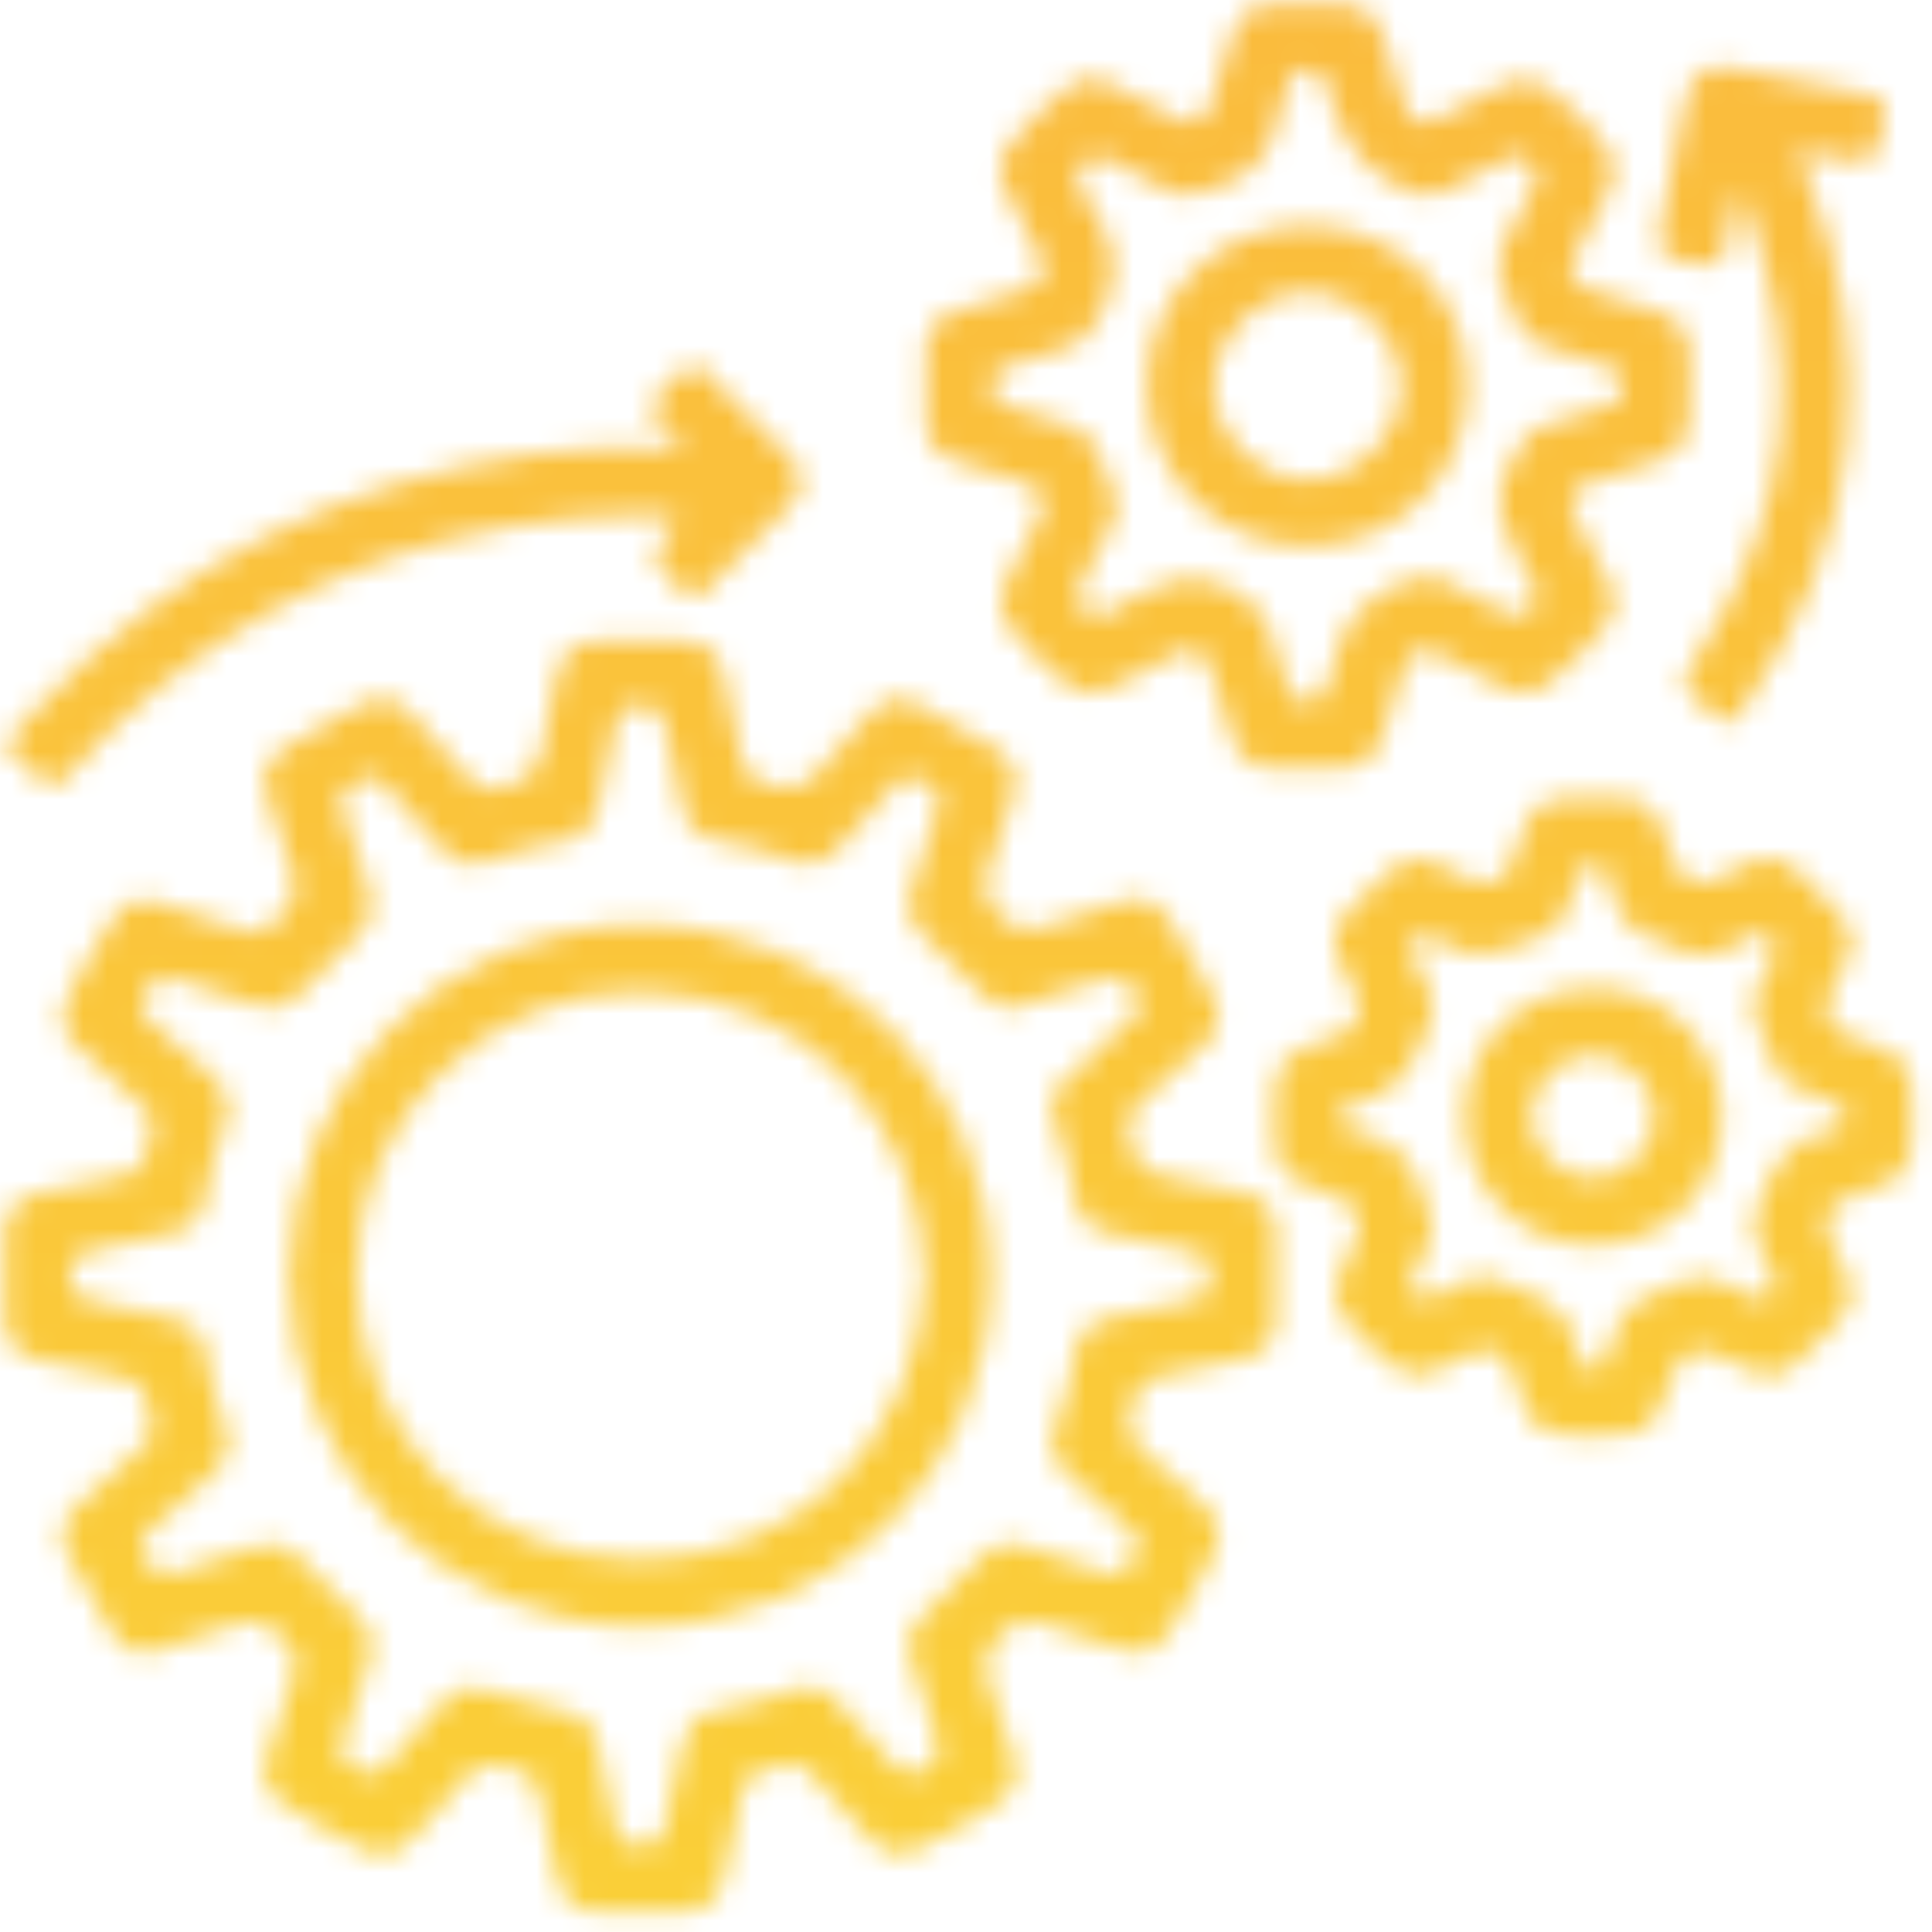
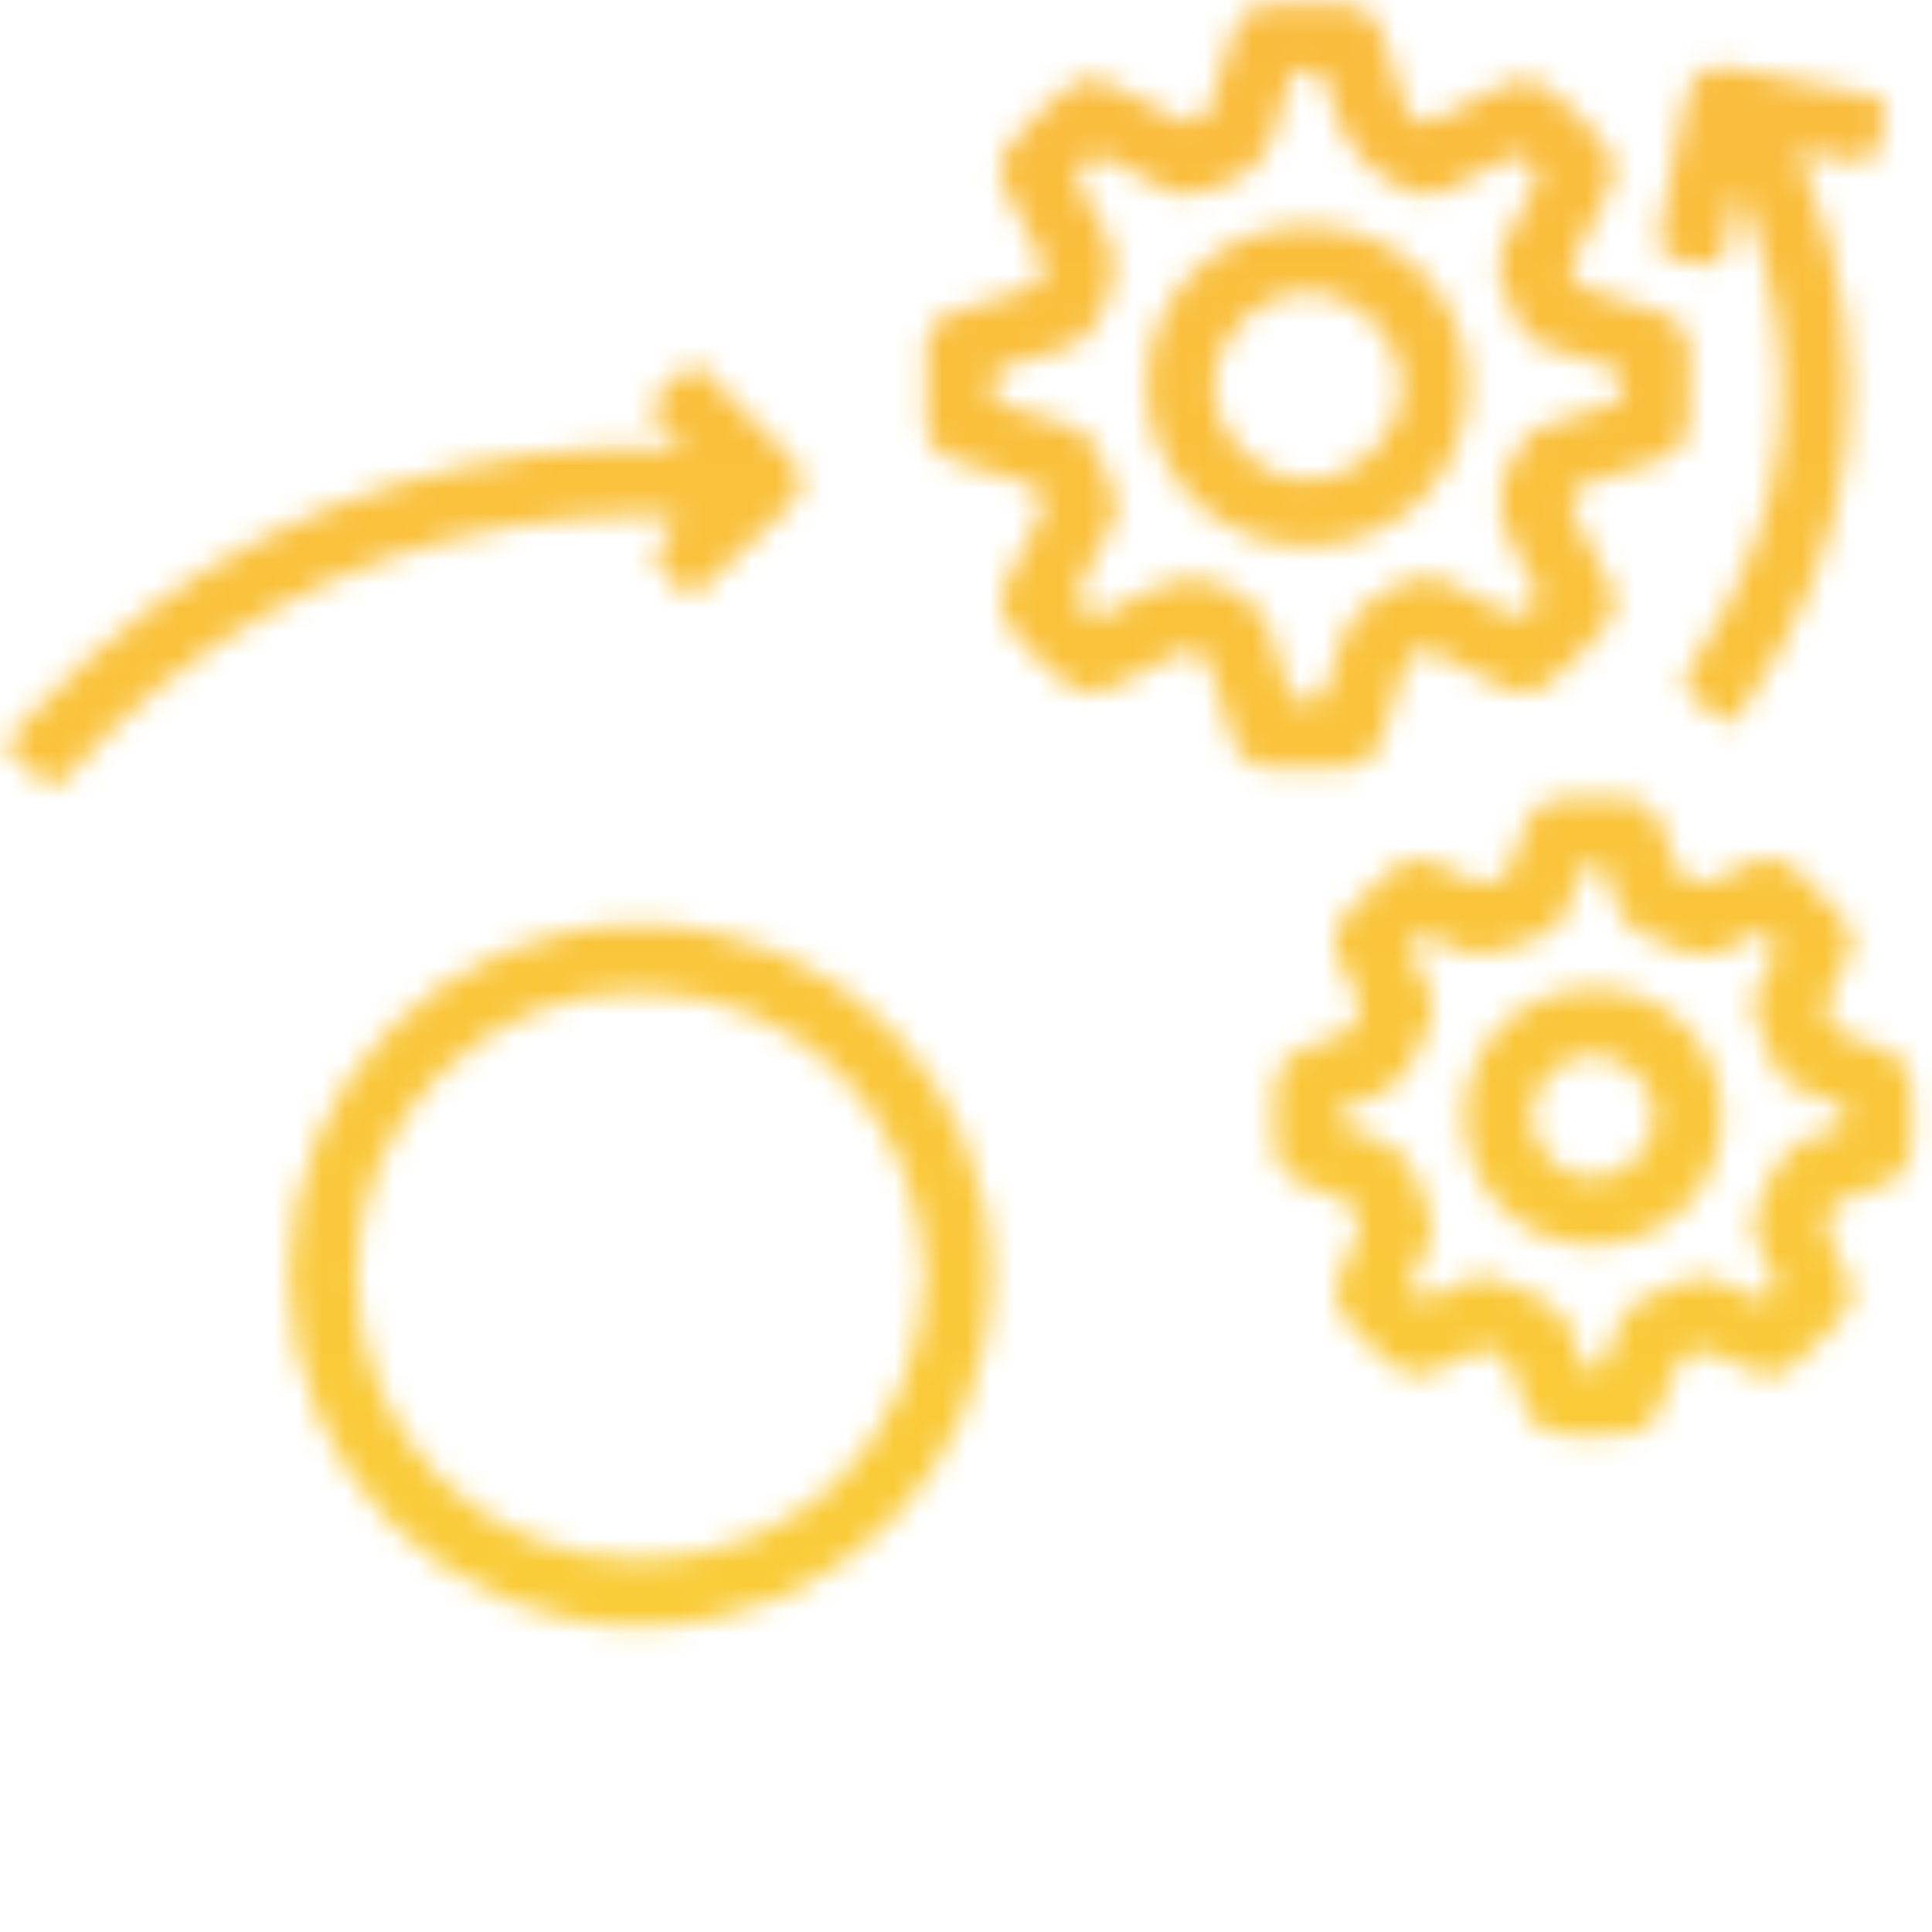
<svg xmlns="http://www.w3.org/2000/svg" width="81" height="81" viewBox="0 0 81 81" fill="none">
  <mask id="mask0_266_1140" style="mask-type:alpha" maskUnits="userSpaceOnUse" x="0" y="0" width="81" height="81">
    <g clip-path="url(#clip0_266_1140)">
-       <path d="M42.632 32.81C42.502 33.24 42.342 33.77 42.172 34.3C41.982 34.91 41.832 35.54 41.562 36.11C41.112 37.1 41.242 37.85 42.132 38.56C42.622 38.95 42.982 39.15 43.592 38.92C44.712 38.51 45.862 38.19 46.992 37.81C47.822 37.53 48.452 37.76 48.942 38.47C49.672 39.55 50.312 40.68 50.872 41.87C51.202 42.58 51.112 43.21 50.522 43.76C49.582 44.62 48.662 45.51 47.692 46.34C47.262 46.71 47.292 47.05 47.352 47.57C47.482 48.82 48.172 49.29 49.332 49.43C50.262 49.54 51.172 49.81 52.102 49.99C52.992 50.17 53.462 50.73 53.492 51.61C53.522 52.86 53.522 54.11 53.492 55.35C53.472 56.23 52.982 56.78 52.102 56.96C50.912 57.21 49.722 57.48 48.522 57.72C48.002 57.82 47.772 58.1 47.572 58.6C47.112 59.72 47.342 60.5 48.332 61.21C49.092 61.75 49.732 62.47 50.442 63.09C51.122 63.69 51.252 64.37 50.852 65.18C50.302 66.3 49.702 67.4 48.992 68.43C48.442 69.23 47.922 69.42 46.992 69.13C45.832 68.77 44.662 68.41 43.512 68C42.992 67.82 42.682 67.97 42.252 68.29C41.282 69.03 41.112 69.84 41.602 70.94C41.982 71.8 42.212 72.72 42.492 73.62C42.782 74.54 42.592 75.06 41.792 75.62C40.762 76.33 39.662 76.92 38.542 77.48C37.732 77.88 37.062 77.75 36.462 77.07C35.652 76.16 34.792 75.29 34.002 74.36C33.642 73.94 33.292 73.8 32.782 74.02C32.532 74.13 32.252 74.2 31.982 74.23C31.422 74.3 31.202 74.63 31.102 75.15C30.892 76.27 30.632 77.37 30.402 78.48C30.132 79.73 29.712 80.12 28.412 80.15C27.332 80.18 26.252 80.18 25.172 80.15C24.032 80.11 23.582 79.71 23.342 78.6C23.092 77.46 22.842 76.33 22.622 75.18C22.522 74.62 22.232 74.39 21.692 74.2C20.612 73.8 19.842 73.97 19.152 74.95C18.582 75.76 17.822 76.44 17.152 77.18C16.612 77.77 15.982 77.87 15.272 77.54C14.062 76.97 12.902 76.32 11.812 75.56C11.162 75.11 10.942 74.51 11.182 73.75C11.572 72.54 11.932 71.31 12.352 70.11C12.522 69.62 12.372 69.32 12.062 68.93C11.332 67.99 10.542 67.73 9.422 68.25C8.592 68.63 7.692 68.84 6.822 69.12C5.752 69.46 5.282 69.29 4.642 68.34C3.972 67.35 3.412 66.3 2.872 65.23C2.472 64.43 2.562 63.75 3.252 63.14C4.182 62.31 5.082 61.44 6.022 60.62C6.412 60.28 6.542 59.95 6.332 59.47C6.232 59.24 6.162 58.99 6.142 58.75C6.082 58.08 5.682 57.84 5.062 57.73C3.942 57.53 2.832 57.27 1.722 57.03C0.652 56.8 0.242 56.36 0.202 55.27C0.162 54.11 0.162 52.94 0.202 51.78C0.242 50.69 0.652 50.24 1.712 50.01C2.872 49.76 4.042 49.5 5.212 49.28C5.752 49.18 6.042 48.92 6.122 48.38C6.162 48.08 6.232 47.77 6.352 47.5C6.552 47.03 6.382 46.73 6.032 46.42C5.092 45.6 4.192 44.73 3.262 43.9C2.582 43.29 2.472 42.62 2.872 41.81C3.422 40.69 4.022 39.59 4.732 38.57C5.282 37.77 5.802 37.59 6.732 37.88C7.922 38.25 9.112 38.62 10.292 39.03C10.762 39.19 11.032 39.03 11.402 38.76C12.372 38.02 12.632 37.2 12.102 36.05C11.732 35.25 11.532 34.37 11.262 33.53C10.912 32.41 11.072 31.96 12.062 31.29C13.052 30.62 14.102 30.05 15.172 29.53C15.942 29.15 16.612 29.24 17.192 29.9C18.042 30.85 18.932 31.77 19.762 32.73C20.082 33.1 20.382 33.1 20.852 33.04C22.122 32.88 22.712 32.22 22.822 30.95C22.892 30.1 23.152 29.27 23.332 28.43C23.572 27.32 24.012 26.91 25.152 26.88C26.292 26.84 27.422 26.84 28.562 26.88C29.692 26.92 30.132 27.33 30.372 28.45C30.622 29.59 30.872 30.72 31.092 31.87C31.192 32.39 31.482 32.61 31.972 32.82C33.102 33.29 33.872 33.01 34.582 32.05C35.152 31.27 35.882 30.61 36.522 29.89C37.082 29.26 37.732 29.17 38.472 29.53C39.622 30.08 40.732 30.71 41.802 31.42C42.292 31.75 42.602 32.18 42.632 32.89V32.81ZM42.432 42.27C41.852 42.27 41.472 41.98 41.112 41.61C40.362 40.83 39.622 40.04 38.812 39.32C38.142 38.72 37.962 38.08 38.242 37.24C38.612 36.14 38.912 35.01 39.312 33.92C39.542 33.3 39.222 33.08 38.782 32.82C38.352 32.57 38.002 32.36 37.572 32.87C36.822 33.76 35.992 34.58 35.242 35.47C34.642 36.19 33.962 36.37 33.102 36.04C32.112 35.66 31.092 35.4 30.052 35.23C29.232 35.09 28.792 34.62 28.622 33.83C28.382 32.66 28.092 31.51 27.872 30.34C27.762 29.74 27.432 29.58 26.892 29.58C26.342 29.58 25.942 29.68 25.822 30.34C25.602 31.54 25.312 32.72 25.052 33.92C24.892 34.64 24.472 35.1 23.722 35.23C22.622 35.42 21.552 35.7 20.512 36.08C19.662 36.39 19.022 36.16 18.452 35.49C17.702 34.6 16.862 33.78 16.122 32.89C15.692 32.37 15.342 32.58 14.912 32.84C14.472 33.1 14.142 33.32 14.382 33.94C14.772 34.98 15.042 36.06 15.412 37.1C15.732 38.02 15.602 38.74 14.832 39.4C14.052 40.07 13.342 40.81 12.662 41.57C12.082 42.21 11.442 42.37 10.642 42.1C9.512 41.72 8.362 41.41 7.242 41C6.582 40.76 6.432 41.21 6.172 41.6C5.912 42.01 5.762 42.34 6.232 42.74C7.142 43.51 7.992 44.35 8.892 45.13C9.542 45.69 9.742 46.32 9.442 47.13C9.072 48.12 8.782 49.14 8.622 50.18C8.482 51.07 8.022 51.56 7.142 51.72C6.052 51.93 4.982 52.21 3.892 52.41C3.252 52.53 2.932 52.8 2.932 53.5C2.932 54.23 3.312 54.45 3.922 54.56C5.042 54.77 6.142 55.04 7.252 55.26C7.982 55.41 8.442 55.82 8.582 56.56C8.792 57.68 9.062 58.78 9.452 59.85C9.732 60.63 9.552 61.25 8.932 61.79C8.032 62.57 7.182 63.41 6.272 64.18C5.772 64.59 5.902 64.93 6.172 65.39C6.452 65.86 6.682 66.18 7.342 65.94C8.402 65.54 9.512 65.25 10.582 64.89C11.412 64.61 12.072 64.75 12.672 65.42C13.372 66.2 14.122 66.95 14.902 67.65C15.572 68.25 15.732 68.91 15.442 69.74C15.102 70.74 14.812 71.75 14.472 72.75C14.272 73.32 14.162 73.75 14.852 74.13C15.482 74.47 15.862 74.45 16.312 73.89C17.012 73.03 17.802 72.25 18.532 71.41C19.072 70.79 19.692 70.61 20.462 70.89C21.482 71.26 22.522 71.54 23.592 71.72C24.452 71.87 24.912 72.33 25.072 73.16C25.312 74.33 25.612 75.48 25.822 76.65C25.942 77.28 26.342 77.37 26.842 77.37C27.352 77.37 27.742 77.27 27.862 76.65C28.082 75.45 28.372 74.27 28.632 73.07C28.792 72.35 29.192 71.88 29.942 71.74C31.062 71.54 32.162 71.26 33.232 70.87C34.002 70.59 34.632 70.77 35.162 71.39C35.892 72.23 36.662 73.02 37.382 73.87C37.792 74.35 38.122 74.54 38.772 74.16C39.452 73.77 39.452 73.37 39.222 72.74C38.862 71.75 38.592 70.73 38.252 69.73C37.972 68.9 38.112 68.24 38.792 67.64C39.582 66.94 40.322 66.19 41.022 65.41C41.622 64.73 42.282 64.59 43.112 64.88C44.162 65.24 45.242 65.52 46.272 65.91C46.922 66.16 47.212 65.92 47.522 65.39C47.822 64.88 47.862 64.54 47.362 64.12C46.462 63.38 45.642 62.55 44.762 61.79C44.142 61.25 43.962 60.63 44.242 59.86C44.612 58.84 44.912 57.8 45.082 56.73C45.212 55.87 45.682 55.41 46.522 55.25C47.692 55.02 48.842 54.71 50.012 54.5C50.622 54.39 50.752 54.02 50.742 53.49C50.742 52.98 50.662 52.58 50.032 52.47C48.832 52.25 47.652 51.95 46.462 51.7C45.702 51.54 45.232 51.12 45.092 50.33C44.912 49.23 44.622 48.16 44.242 47.12C43.942 46.31 44.152 45.68 44.802 45.12C45.702 44.34 46.572 43.53 47.452 42.72C47.652 42.54 47.872 42.38 47.762 42.02C47.472 41.06 47.022 40.81 46.052 41.12C44.842 41.51 43.622 41.89 42.412 42.27H42.432Z" fill="url(#paint0_linear_266_1140)" />
      <path d="M70.823 16.239C70.833 18.899 70.793 18.95 68.293 19.72C67.793 19.88 67.283 20.029 66.783 20.189C65.833 20.509 65.653 20.93 66.103 21.809C66.543 22.669 66.993 23.54 67.433 24.399C67.793 25.09 67.733 25.72 67.243 26.329C66.553 27.169 65.793 27.93 64.953 28.619C64.343 29.119 63.713 29.189 63.023 28.829C62.133 28.369 61.253 27.91 60.363 27.459C59.593 27.07 59.113 27.259 58.833 28.079C58.523 29 58.233 29.919 57.963 30.86C57.713 31.73 57.143 32.16 56.273 32.19C55.273 32.219 54.273 32.219 53.283 32.19C52.453 32.16 51.893 31.739 51.653 30.91C51.383 29.98 51.093 29.049 50.783 28.13C50.483 27.23 50.043 27.059 49.213 27.489C48.323 27.939 47.443 28.41 46.553 28.86C45.893 29.2 45.283 29.14 44.693 28.669C43.823 27.97 43.043 27.189 42.343 26.32C41.873 25.739 41.813 25.119 42.153 24.459C42.603 23.57 43.073 22.689 43.523 21.799C43.953 20.97 43.773 20.529 42.883 20.22C41.963 19.91 41.043 19.61 40.113 19.349C39.273 19.11 38.853 18.549 38.823 17.72C38.793 16.7 38.793 15.669 38.823 14.639C38.853 13.839 39.253 13.3 40.063 13.069C41.023 12.79 41.973 12.489 42.913 12.169C43.753 11.88 43.933 11.419 43.543 10.639C43.093 9.749 42.633 8.869 42.173 7.979C41.813 7.289 41.873 6.659 42.373 6.049C43.063 5.209 43.823 4.449 44.663 3.759C45.273 3.259 45.903 3.199 46.593 3.559C47.483 4.019 48.363 4.479 49.253 4.929C50.033 5.329 50.493 5.149 50.783 4.309C51.103 3.369 51.403 2.409 51.683 1.459C51.913 0.659 52.463 0.249 53.253 0.219C54.273 0.179 55.303 0.179 56.323 0.219C57.153 0.249 57.713 0.669 57.963 1.499C58.233 2.429 58.533 3.359 58.833 4.269C59.133 5.169 59.573 5.349 60.403 4.919C61.293 4.469 62.173 3.999 63.063 3.549C63.723 3.209 64.343 3.269 64.923 3.739C65.793 4.439 66.573 5.219 67.273 6.089C67.743 6.669 67.803 7.289 67.473 7.949C67.003 8.859 66.533 9.769 66.063 10.69C65.693 11.43 65.873 11.899 66.663 12.169C67.533 12.46 68.403 12.72 69.273 12.999C70.493 13.389 70.773 13.759 70.823 15.03C70.843 15.45 70.823 15.86 70.823 16.279V16.239ZM60.013 24.16C60.183 24.23 60.473 24.309 60.743 24.45C61.533 24.84 62.343 25.23 63.103 25.669C63.553 25.939 63.823 25.84 64.183 25.5C64.593 25.11 64.453 24.799 64.243 24.41C63.323 22.73 62.103 21.07 63.553 19.079C63.573 19.059 63.573 19.029 63.583 19C63.773 18.399 64.183 18.02 64.783 17.84C65.653 17.57 66.523 17.27 67.393 17.009C67.823 16.88 68.053 16.669 68.053 16.189C68.053 15.72 67.843 15.489 67.403 15.36C66.523 15.1 65.663 14.809 64.783 14.53C64.183 14.339 63.783 13.97 63.573 13.38C63.403 12.909 63.223 12.44 63.003 11.999C62.693 11.37 62.733 10.79 63.073 10.18C63.493 9.429 63.833 8.639 64.273 7.899C64.523 7.459 64.493 7.169 64.133 6.819C63.793 6.489 63.523 6.469 63.113 6.699C62.323 7.149 61.483 7.529 60.683 7.969C60.153 8.249 59.643 8.259 59.093 8.029C57.52 7.389 56.473 6.263 55.953 4.649C55.873 4.409 55.813 4.169 55.733 3.939C55.573 3.479 55.543 2.949 54.833 2.929C54.073 2.909 54.033 3.469 53.873 3.959C53.793 4.199 53.693 4.429 53.653 4.669C53.373 6.389 52.483 7.549 50.713 7.929C50.663 7.939 50.613 7.969 50.563 7.999C50.003 8.289 49.453 8.259 48.893 7.959C48.093 7.519 47.253 7.149 46.463 6.689C46.043 6.449 45.773 6.529 45.453 6.849C45.123 7.179 45.033 7.459 45.303 7.859C45.503 8.159 45.603 8.519 45.813 8.809C46.893 10.28 46.983 11.759 46.053 13.35C45.733 13.909 45.403 14.36 44.783 14.559C43.933 14.819 43.103 15.12 42.243 15.36C41.783 15.489 41.533 15.72 41.543 16.23C41.553 16.709 41.813 16.899 42.233 17.02C43.113 17.279 43.973 17.57 44.843 17.849C45.373 18.02 45.763 18.349 45.973 18.88C46.193 19.45 46.423 20.009 46.663 20.57C46.883 21.059 46.853 21.529 46.603 22.009C46.183 22.82 45.803 23.66 45.333 24.439C45.013 24.97 45.163 25.27 45.553 25.649C45.953 26.04 46.253 25.799 46.583 25.619C48.273 24.7 49.903 23.54 51.933 24.93C52.483 25.309 52.973 25.619 53.173 26.279C53.423 27.099 53.713 27.91 53.953 28.739C54.083 29.189 54.293 29.47 54.813 29.459C55.343 29.459 55.523 29.149 55.643 28.709C55.833 28.04 56.053 27.39 56.273 26.73C56.663 25.509 58.603 24.14 60.013 24.18V24.16Z" fill="url(#paint1_linear_266_1140)" />
      <path d="M74.081 57.659C73.441 57.599 72.871 57.179 72.241 56.899C71.061 56.359 70.511 56.569 70.081 57.759C69.221 60.169 69.191 60.189 66.641 60.179C66.251 60.179 65.861 60.179 65.481 60.149C64.721 60.089 64.181 59.709 63.921 58.979C63.731 58.459 63.571 57.929 63.371 57.409C63.091 56.699 62.391 56.429 61.681 56.739C61.331 56.899 60.961 57.039 60.631 57.249C59.621 57.899 58.741 57.679 57.941 56.869C57.801 56.729 57.651 56.609 57.521 56.469C55.641 54.649 55.621 54.519 56.731 52.199C57.251 51.099 57.011 50.509 55.861 50.109C53.421 49.239 53.401 49.219 53.421 46.609C53.421 46.219 53.421 45.829 53.461 45.449C53.531 44.719 53.911 44.209 54.601 43.959C55.101 43.779 55.601 43.619 56.091 43.439C56.911 43.129 57.191 42.449 56.831 41.659C56.661 41.279 56.501 40.889 56.281 40.539C55.741 39.639 55.901 38.859 56.591 38.129C57.161 37.519 57.731 36.919 58.391 36.399C58.981 35.939 59.581 35.859 60.251 36.209C60.721 36.449 61.191 36.679 61.671 36.899C62.381 37.219 63.071 36.939 63.361 36.229C63.541 35.789 63.671 35.339 63.831 34.899C64.221 33.829 64.651 33.509 65.801 33.469C66.521 33.449 67.241 33.459 67.961 33.469C68.831 33.489 69.421 33.909 69.691 34.759C69.851 35.259 70.021 35.759 70.221 36.249C70.491 36.909 71.211 37.189 71.851 36.909C72.311 36.709 72.761 36.499 73.201 36.259C73.991 35.809 74.671 35.939 75.341 36.509C76.011 37.089 76.651 37.709 77.201 38.409C77.661 38.989 77.761 39.589 77.411 40.259C77.171 40.729 76.941 41.199 76.721 41.679C76.381 42.429 76.671 43.109 77.431 43.409C77.561 43.459 77.691 43.499 77.821 43.549C80.101 44.359 80.151 44.429 80.151 46.889C80.151 47.249 80.151 47.609 80.131 47.969C80.101 48.839 79.701 49.439 78.851 49.709C78.381 49.859 77.901 50.029 77.441 50.209C76.661 50.509 76.381 51.189 76.711 51.939C76.861 52.269 77.021 52.589 77.181 52.919C77.831 54.259 77.781 54.609 76.771 55.729C76.271 56.289 75.741 56.819 75.141 57.269C74.851 57.489 74.531 57.659 74.071 57.669L74.081 57.659ZM73.691 54.449C74.231 54.489 74.551 54.019 74.351 53.539C74.161 53.079 73.921 52.639 73.711 52.189C73.481 51.719 73.461 51.249 73.641 50.739C74.221 49.139 74.881 47.629 76.861 47.389C76.911 47.389 76.961 47.349 77.011 47.329C77.231 47.239 77.361 47.089 77.371 46.829C77.371 46.539 77.241 46.359 76.981 46.259C76.591 46.119 76.211 45.949 75.811 45.839C74.991 45.619 74.461 45.129 74.251 44.289C74.181 44.019 74.081 43.749 73.941 43.519C73.371 42.619 73.441 41.779 73.941 40.859C74.171 40.429 74.781 39.949 74.231 39.389C73.641 38.779 73.141 39.439 72.691 39.669C71.791 40.129 70.971 40.219 70.101 39.669C69.941 39.569 69.751 39.469 69.571 39.439C68.441 39.229 67.911 38.479 67.591 37.439C67.451 36.989 67.521 36.259 66.791 36.249C66.051 36.239 66.171 36.989 65.961 37.419C65.661 38.029 65.591 38.779 64.861 39.109C63.321 39.809 61.781 40.629 60.151 39.299C60.131 39.279 60.101 39.269 60.081 39.259C59.801 39.109 59.571 39.129 59.331 39.369C59.091 39.609 59.091 39.839 59.231 40.119C59.451 40.569 59.661 41.019 59.881 41.469C60.061 41.859 60.151 42.269 59.991 42.679C59.391 44.249 58.901 45.939 56.831 46.189C56.801 46.189 56.781 46.209 56.751 46.219C56.461 46.329 56.181 46.439 56.191 46.839C56.191 47.239 56.491 47.369 56.781 47.429C58.321 47.729 59.301 48.599 59.641 50.149C59.661 50.259 59.731 50.349 59.781 50.449C60.141 51.079 60.141 51.709 59.801 52.349C59.611 52.719 59.451 53.099 59.251 53.469C59.091 53.769 59.071 54.029 59.351 54.289C59.601 54.529 59.831 54.499 60.101 54.359C60.521 54.149 60.951 53.949 61.371 53.749C61.731 53.579 62.111 53.429 62.491 53.579C64.041 54.179 65.811 54.529 66.111 56.629C66.161 56.959 66.241 57.369 66.731 57.399C67.281 57.429 67.361 56.999 67.441 56.639C67.761 55.289 68.451 54.329 69.901 54.049C70.061 54.019 70.211 53.929 70.351 53.839C71.031 53.429 71.711 53.459 72.401 53.839C72.841 54.079 73.291 54.279 73.681 54.459L73.691 54.449Z" fill="url(#paint2_linear_266_1140)" />
-       <path d="M28.641 18.69C28.521 18.54 28.441 18.46 28.371 18.38C28.021 17.93 27.201 17.61 27.331 17.09C27.511 16.37 28.311 15.93 28.861 15.39C29.111 15.15 29.321 15.35 29.501 15.53C30.721 16.74 31.951 17.95 33.141 19.19C33.741 19.81 33.731 20.57 33.121 21.2C31.951 22.42 30.731 23.59 29.551 24.8C29.221 25.14 28.991 25.1 28.651 24.8C27.121 23.41 27.111 23.42 28.471 21.81C27.961 21.61 27.451 21.58 26.951 21.58C19.411 21.7 12.641 23.98 6.751 28.75C5.321 29.9 4.031 31.19 2.811 32.57C2.441 32.99 2.171 33.07 1.731 32.68C-0.059 31.08 -0.259 31.64 1.561 29.72C7.281 23.68 14.301 20.15 22.531 19.02C24.241 18.79 25.951 18.78 27.671 18.8C27.961 18.8 28.271 18.88 28.641 18.7V18.69Z" fill="url(#paint3_linear_266_1140)" />
+       <path d="M28.641 18.69C28.521 18.54 28.441 18.46 28.371 18.38C28.021 17.93 27.201 17.61 27.331 17.09C27.511 16.37 28.311 15.93 28.861 15.39C29.111 15.15 29.321 15.35 29.501 15.53C30.721 16.74 31.951 17.95 33.141 19.19C33.741 19.81 33.731 20.57 33.121 21.2C29.221 25.14 28.991 25.1 28.651 24.8C27.121 23.41 27.111 23.42 28.471 21.81C27.961 21.61 27.451 21.58 26.951 21.58C19.411 21.7 12.641 23.98 6.751 28.75C5.321 29.9 4.031 31.19 2.811 32.57C2.441 32.99 2.171 33.07 1.731 32.68C-0.059 31.08 -0.259 31.64 1.561 29.72C7.281 23.68 14.301 20.15 22.531 19.02C24.241 18.79 25.951 18.78 27.671 18.8C27.961 18.8 28.271 18.88 28.641 18.7V18.69Z" fill="url(#paint3_linear_266_1140)" />
      <path d="M72.793 8.109C72.633 8.909 72.453 9.689 72.323 10.469C72.233 11.019 72.003 11.199 71.423 11.099C69.373 10.779 69.363 10.799 69.753 8.779C70.033 7.309 70.323 5.839 70.633 4.379C70.923 2.999 71.493 2.629 72.893 2.909C74.683 3.269 76.473 3.649 78.273 3.969C78.893 4.079 79.113 4.289 79.003 4.959C78.663 6.949 78.683 6.949 76.713 6.579C76.313 6.499 75.903 6.429 75.443 6.349C75.413 6.759 75.613 7.029 75.733 7.319C78.823 15.199 77.983 22.619 73.173 29.579C72.543 30.499 72.523 30.489 71.663 29.799C70.333 28.739 70.353 28.749 71.273 27.339C75.103 21.459 75.683 15.239 73.223 8.699C73.153 8.499 73.123 8.259 72.803 8.109H72.793Z" fill="url(#paint4_linear_266_1140)" />
      <path d="M12.141 53.499C12.141 45.319 18.651 38.779 26.801 38.77C35.021 38.77 41.551 45.279 41.551 53.489C41.551 61.639 35.011 68.18 26.851 68.18C18.691 68.18 12.141 61.65 12.141 53.499ZM38.771 53.489C38.601 46.789 33.561 41.66 26.841 41.58C20.361 41.499 14.911 46.919 14.951 53.429C14.991 60.08 20.051 65.35 26.811 65.37C33.501 65.389 38.571 60.26 38.771 53.499V53.489Z" fill="url(#paint5_linear_266_1140)" />
      <path d="M61.524 16.189C61.524 19.949 58.584 22.899 54.824 22.899C51.024 22.899 48.084 19.949 48.094 16.139C48.094 12.399 51.064 9.469 54.834 9.469C58.584 9.469 61.524 12.419 61.524 16.189ZM58.734 16.199C58.744 14.089 56.914 12.259 54.804 12.269C52.714 12.269 50.944 14.029 50.894 16.139C50.834 18.229 52.654 20.079 54.784 20.119C56.874 20.159 58.724 18.329 58.734 16.209V16.199Z" fill="url(#paint6_linear_266_1140)" />
      <path d="M66.82 41.43C69.83 41.43 72.17 43.8 72.17 46.83C72.17 49.88 69.79 52.22 66.71 52.2C63.72 52.18 61.39 49.8 61.41 46.76C61.42 43.76 63.79 41.43 66.83 41.44L66.82 41.43ZM69.37 46.8C69.37 45.47 68.14 44.25 66.81 44.22C65.45 44.19 64.19 45.45 64.19 46.82C64.19 48.18 65.49 49.44 66.83 49.4C68.17 49.36 69.38 48.12 69.37 46.8Z" fill="url(#paint7_linear_266_1140)" />
    </g>
  </mask>
  <g mask="url(#mask0_266_1140)">
    <rect x="-131" y="-16" width="348" height="191" fill="url(#paint8_linear_266_1140)" />
  </g>
  <defs>
    <linearGradient id="paint0_linear_266_1140" x1="-2.138" y1="81.12" x2="87.632" y2="-4.51" gradientUnits="userSpaceOnUse">
      <stop stop-color="#680FD2" />
      <stop offset="1" stop-color="#EE691E" />
    </linearGradient>
    <linearGradient id="paint1_linear_266_1140" x1="-7.447" y1="75.559" x2="82.333" y2="-10.07" gradientUnits="userSpaceOnUse">
      <stop stop-color="#680FD2" />
      <stop offset="1" stop-color="#EE691E" />
    </linearGradient>
    <linearGradient id="paint2_linear_266_1140" x1="13.561" y1="97.589" x2="103.341" y2="11.959" gradientUnits="userSpaceOnUse">
      <stop stop-color="#680FD2" />
      <stop offset="1" stop-color="#EE691E" />
    </linearGradient>
    <linearGradient id="paint3_linear_266_1140" x1="-20.629" y1="61.74" x2="69.141" y2="-23.89" gradientUnits="userSpaceOnUse">
      <stop stop-color="#680FD2" />
      <stop offset="1" stop-color="#EE691E" />
    </linearGradient>
    <linearGradient id="paint4_linear_266_1140" x1="0.953" y1="84.369" x2="90.733" y2="-1.261" gradientUnits="userSpaceOnUse">
      <stop stop-color="#680FD2" />
      <stop offset="1" stop-color="#EE691E" />
    </linearGradient>
    <linearGradient id="paint5_linear_266_1140" x1="-2.149" y1="81.12" x2="87.631" y2="-4.51" gradientUnits="userSpaceOnUse">
      <stop stop-color="#680FD2" />
      <stop offset="1" stop-color="#EE691E" />
    </linearGradient>
    <linearGradient id="paint6_linear_266_1140" x1="-7.446" y1="75.559" x2="82.334" y2="-10.071" gradientUnits="userSpaceOnUse">
      <stop stop-color="#680FD2" />
      <stop offset="1" stop-color="#EE691E" />
    </linearGradient>
    <linearGradient id="paint7_linear_266_1140" x1="13.56" y1="97.58" x2="103.34" y2="11.95" gradientUnits="userSpaceOnUse">
      <stop stop-color="#680FD2" />
      <stop offset="1" stop-color="#EE691E" />
    </linearGradient>
    <linearGradient id="paint8_linear_266_1140" x1="43" y1="-16" x2="43" y2="175" gradientUnits="userSpaceOnUse">
      <stop stop-color="#FAB83E" />
      <stop offset="1" stop-color="#F9E632" />
    </linearGradient>
    <clipPath id="clip0_266_1140">
      <rect width="80.16" height="80.15" fill="white" />
    </clipPath>
  </defs>
</svg>